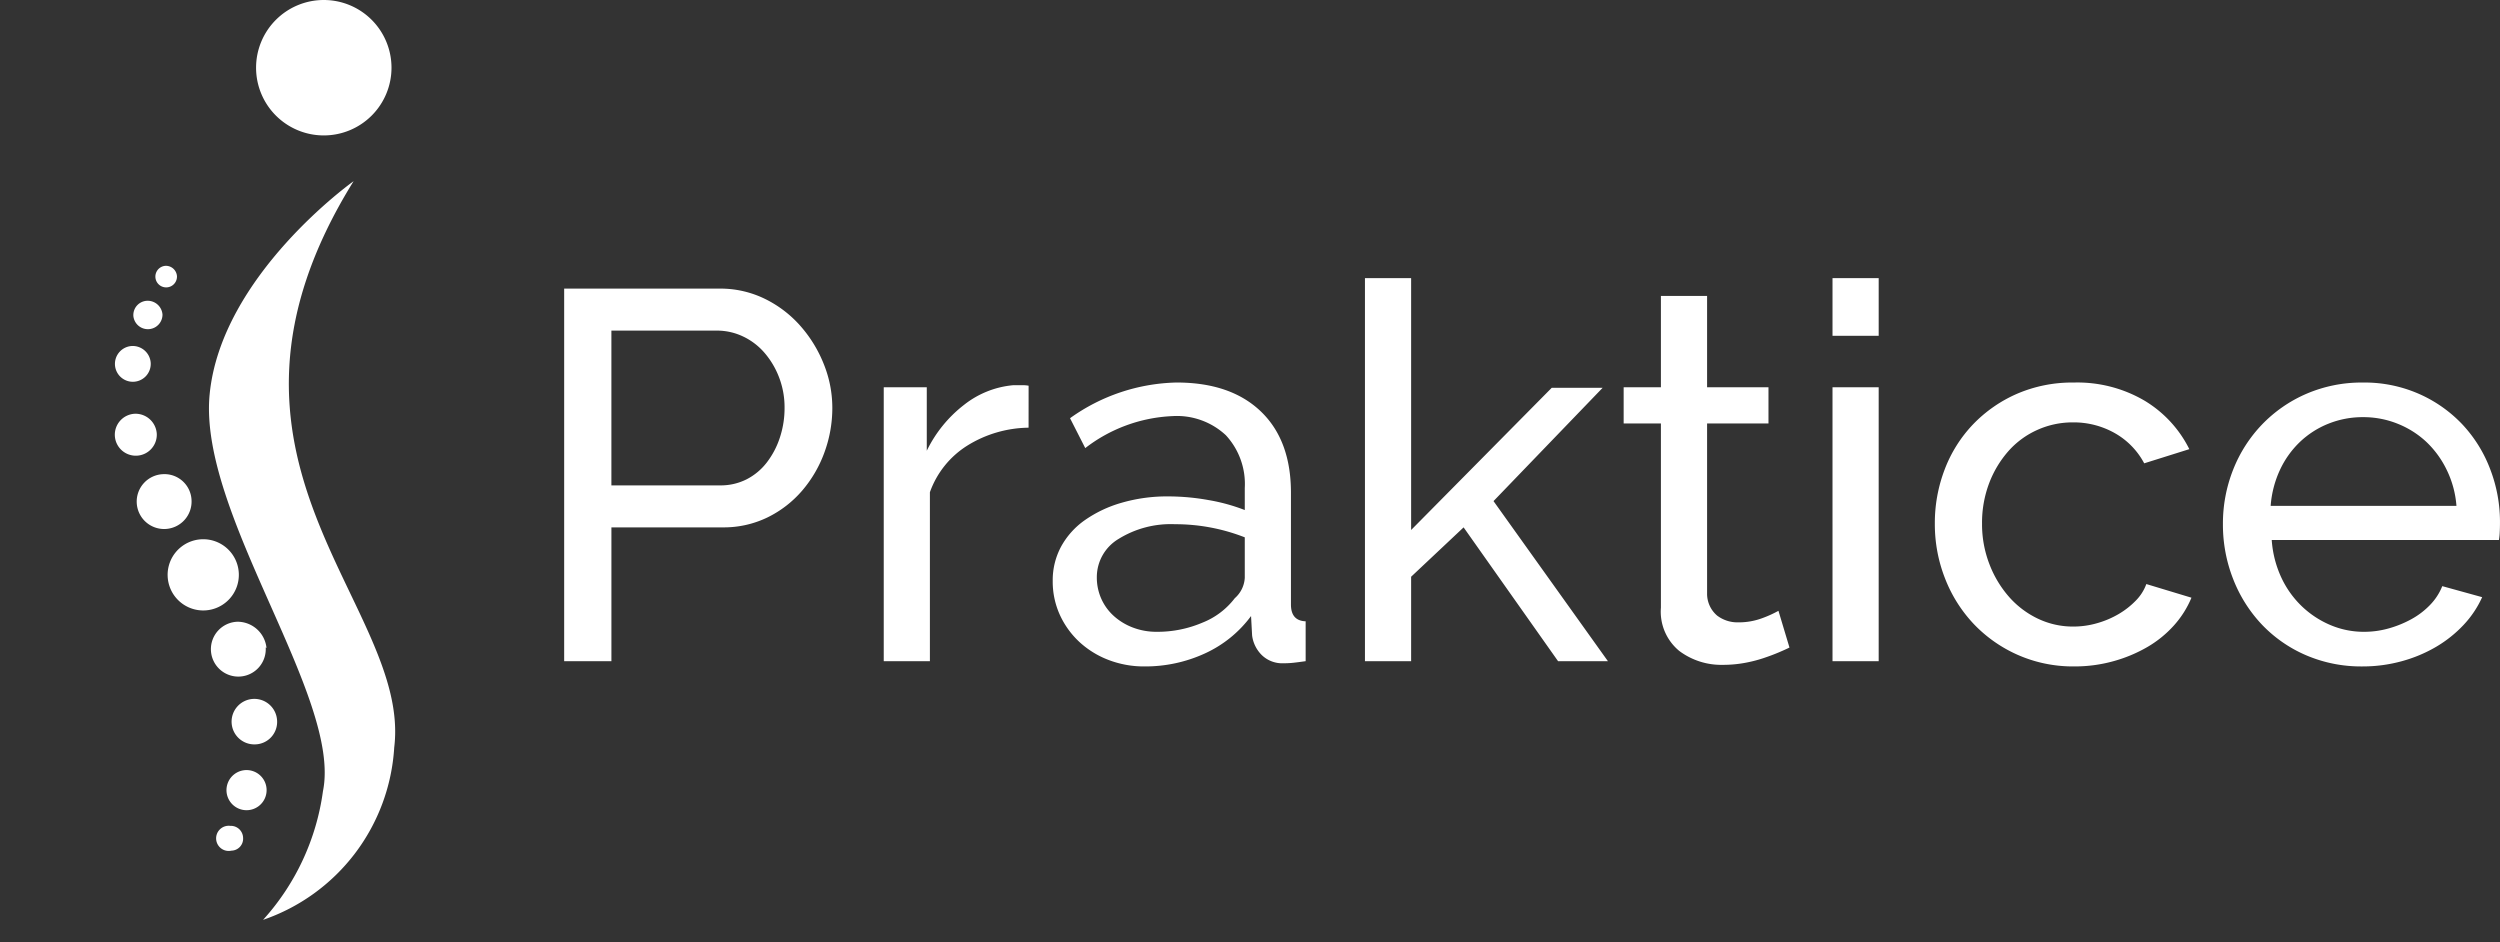
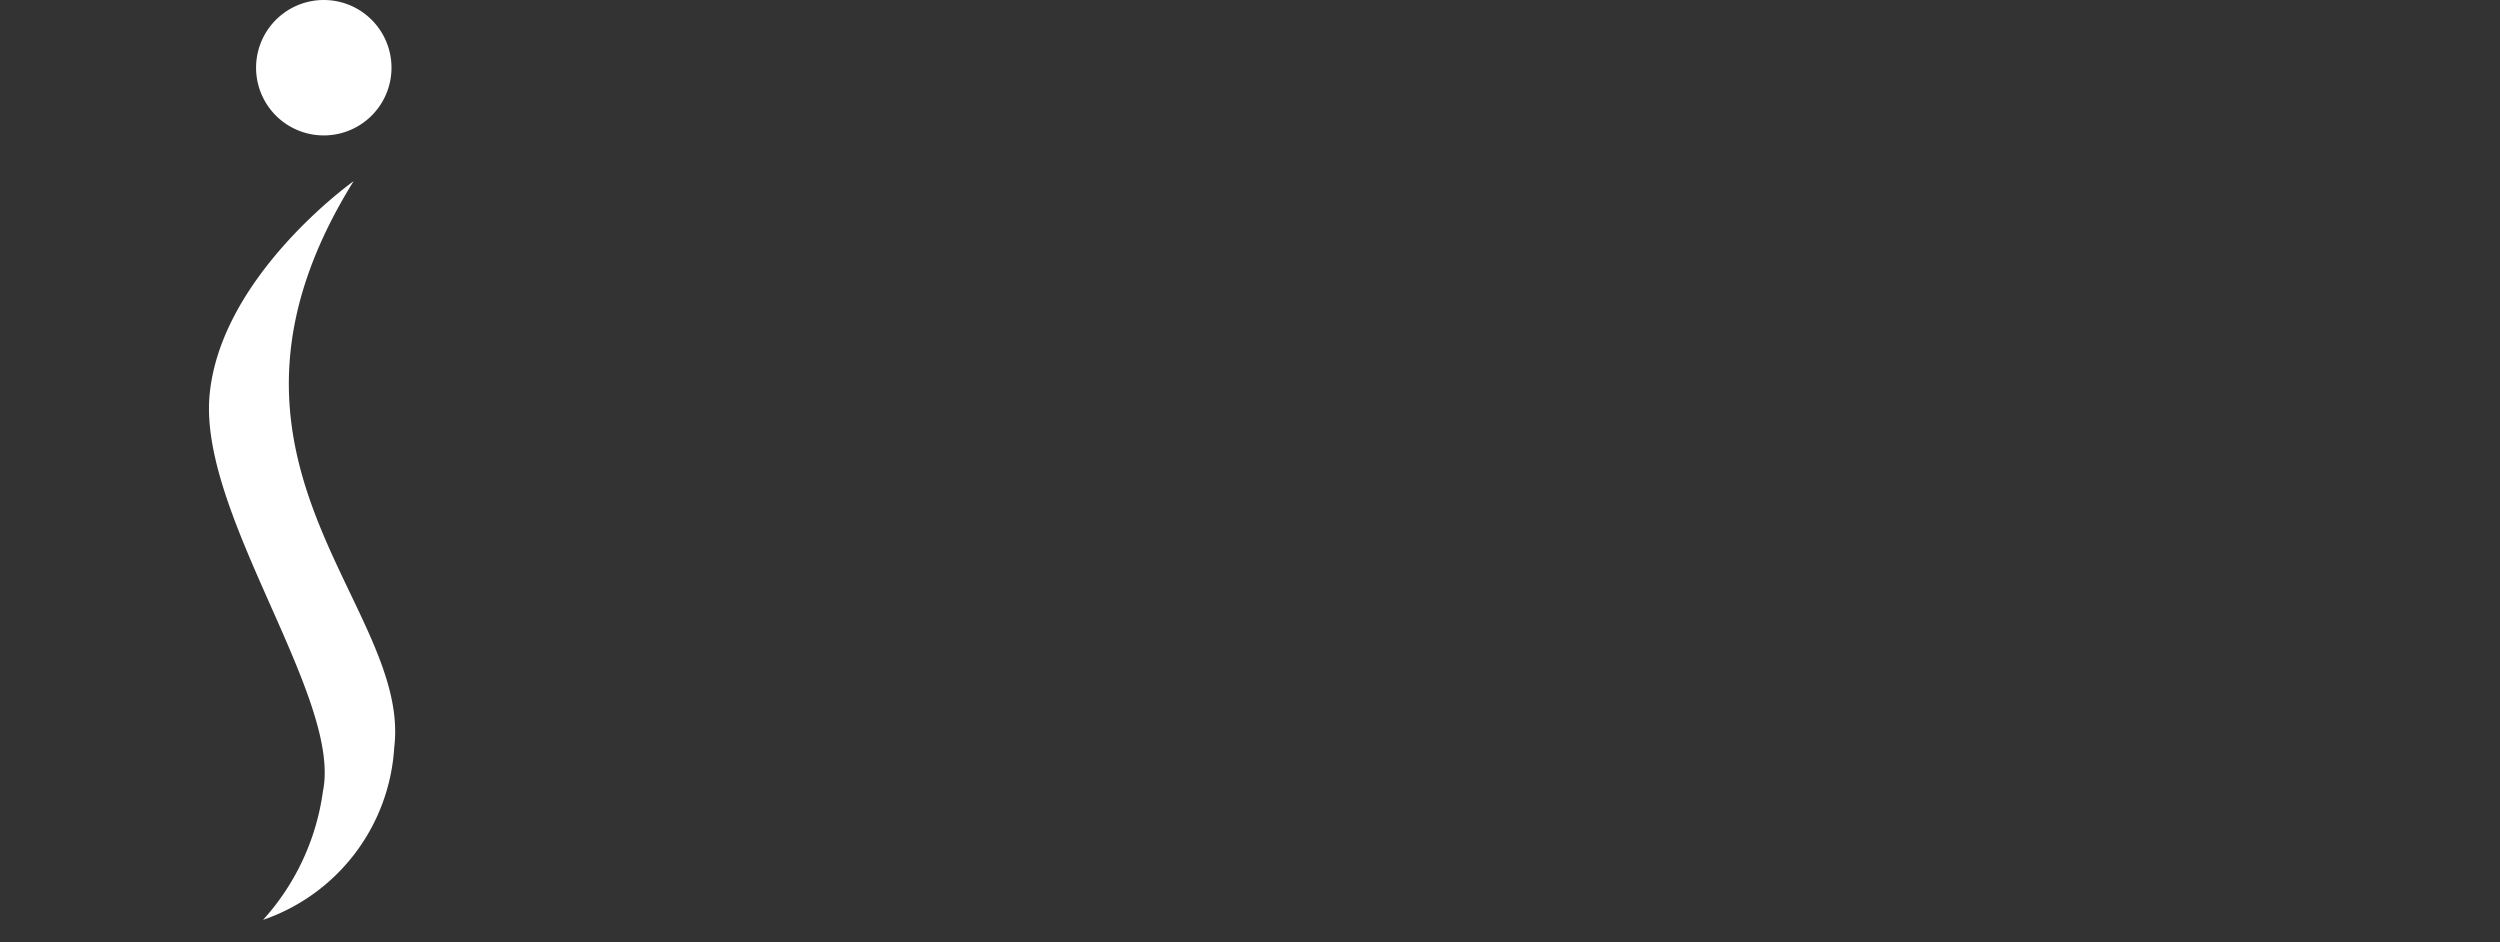
<svg xmlns="http://www.w3.org/2000/svg" width="359.604" height="135.531" viewBox="0 0 359.604 135.531">
  <rect x="0" y="0" width="359.604" height="135.531" fill="#333333" stroke="none" />
  <g id="Group_2619" data-name="Group 2619" transform="translate(-139.989 -84)">
    <g id="Group_2595" data-name="Group 2595" transform="translate(139.989 84)">
      <path id="Path_4273" data-name="Path 4273" d="M12.421,0S-2.524,18.052.373,35.054,30.054,72.165,30.885,85.892A34.466,34.466,0,0,1,27.359,106a28,28,0,0,0,11.8-28.834C36.266,56.633-1.27,45.214,12.421,0Z" transform="translate(38.866 22.845) rotate(15.009)" fill="#fff" fill-rule="evenodd" />
-       <path id="Path_4274" data-name="Path 4274" d="M8.511,23.745A3.019,3.019,0,1,1,4.69,21.772a3.065,3.065,0,0,1,3.821,1.973ZM25.093,40.034a5.122,5.122,0,1,1-6.427-3.317,5.122,5.122,0,0,1,6.427,3.317ZM4.86,6.953a2.1,2.1,0,0,1-3.988,1.3A2.058,2.058,0,0,1,2.215,5.61,2.141,2.141,0,0,1,4.86,6.953ZM15.816,31.68a3.946,3.946,0,1,1-4.953-2.566,3.9,3.9,0,0,1,4.953,2.566ZM35.547,76.641a1.721,1.721,0,0,1-1.134,2.225,1.812,1.812,0,1,1-1.091-3.4,1.763,1.763,0,0,1,2.225,1.176ZM31.6,49.355a3.946,3.946,0,1,1-4.87-2.52,4.2,4.2,0,0,1,5,2.566ZM5.032,14.133A2.575,2.575,0,1,1,1.8,12.455,2.6,2.6,0,0,1,5.032,14.133ZM35.877,59.01a3.232,3.232,0,0,1-2.1,4.2,3.274,3.274,0,1,1,2.1-4.2Zm1.007,9.7a2.886,2.886,0,1,0,.085.21ZM5.439,1.076A1.553,1.553,0,1,1,3.466.069,1.6,1.6,0,0,1,5.439,1.076Z" transform="translate(20.48 37.272) rotate(15.009)" fill="#fff" fill-rule="evenodd" />
      <path id="Path_4275" data-name="Path 4275" d="M38.08,6.77a9.74,9.74,0,1,1-9.74,9.74A9.74,9.74,0,0,1,38.08,6.77Z" transform="translate(8.494 -6.77)" fill="#fff" fill-rule="evenodd" />
    </g>
    <g id="Group_2615" data-name="Group 2615" transform="translate(221.14 124.004)">
      <g id="Group_1889" data-name="Group 1889" transform="translate(0 0)">
-         <path id="Path_22315" data-name="Path 22315" d="M4.25,18.6V-34.99H26.593a14.545,14.545,0,0,1,6.529,1.472,16.421,16.421,0,0,1,5.133,3.925,18.733,18.733,0,0,1,3.359,5.51,16.816,16.816,0,0,1,1.208,6.227,18.529,18.529,0,0,1-1.132,6.416,17.708,17.708,0,0,1-3.208,5.51A15.593,15.593,0,0,1,33.5-2.08,14.382,14.382,0,0,1,27.046-.646h-16V18.6ZM11.043-6.685H26.668a8.253,8.253,0,0,0,3.812-.868,8.644,8.644,0,0,0,2.906-2.415,11.873,11.873,0,0,0,1.887-3.585,13.516,13.516,0,0,0,.679-4.3,11.973,11.973,0,0,0-.793-4.378,11.855,11.855,0,0,0-2.113-3.548,9.336,9.336,0,0,0-3.095-2.34,8.709,8.709,0,0,0-3.736-.83H11.043Zm60.008-8.3a17.074,17.074,0,0,0-8.794,2.566,13.09,13.09,0,0,0-5.4,6.718V18.6H50.218V-20.8h6.19v9.133a18.585,18.585,0,0,1,5.359-6.6,13.32,13.32,0,0,1,7.1-2.831h1.283a4.689,4.689,0,0,1,.906.075ZM87.733,19.357a14.19,14.19,0,0,1-5.208-.944,12.951,12.951,0,0,1-4.189-2.6,12.261,12.261,0,0,1-2.793-3.887,11.559,11.559,0,0,1-1.019-4.869,10.2,10.2,0,0,1,1.208-4.944A11.238,11.238,0,0,1,79.166-1.7a17.709,17.709,0,0,1,5.284-2.491A23.434,23.434,0,0,1,91.13-5.1a32.852,32.852,0,0,1,5.812.528,26.81,26.81,0,0,1,5.208,1.434v-3.17a10.333,10.333,0,0,0-2.717-7.586,10.329,10.329,0,0,0-7.7-2.755,22.041,22.041,0,0,0-12.53,4.6l-2.189-4.3a27.247,27.247,0,0,1,15.323-5.133q7.775,0,12.115,4.152t4.34,11.7V10.45q0,2.34,2.114,2.415V18.6q-1.057.151-1.736.226a13,13,0,0,1-1.434.075,4.227,4.227,0,0,1-3.132-1.17,4.817,4.817,0,0,1-1.4-2.831l-.151-2.793a17.047,17.047,0,0,1-6.68,5.4A20.51,20.51,0,0,1,87.733,19.357Zm1.736-4.982a16.47,16.47,0,0,0,6.6-1.321,10.883,10.883,0,0,0,4.642-3.51A4.192,4.192,0,0,0,102.15,6.6V.788A27.353,27.353,0,0,0,92.111-1.1,14.237,14.237,0,0,0,84,1.014a6.4,6.4,0,0,0-3.132,5.51,7.491,7.491,0,0,0,.642,3.095,7.386,7.386,0,0,0,1.812,2.491,8.664,8.664,0,0,0,2.755,1.661A9.461,9.461,0,0,0,89.469,14.375ZM147.213,18.6,133.626-.646l-7.548,7.1V18.6h-6.642V-36.5h6.642V-.269l20.229-20.456h7.322l-15.7,16.3L154.383,18.6ZM180.5,16.639q-.6.3-1.585.717t-2.227.83a19.483,19.483,0,0,1-2.717.679,17.278,17.278,0,0,1-3.057.264,10.081,10.081,0,0,1-6.265-2,7.308,7.308,0,0,1-2.642-6.227V-15.592h-5.359V-20.8h5.359V-33.934h6.642V-20.8h8.831v5.208h-8.831V8.865a4.12,4.12,0,0,0,1.434,3.17,4.831,4.831,0,0,0,3.019.981,9.672,9.672,0,0,0,3.585-.642,15.608,15.608,0,0,0,2.227-1.019Zm6.19,1.963V-20.8h6.642V18.6Zm0-46.8v-8.3h6.642v8.3ZM201.409-1.174a21.52,21.52,0,0,1,1.434-7.85,19.292,19.292,0,0,1,4.076-6.454,19.67,19.67,0,0,1,6.3-4.378,20,20,0,0,1,8.19-1.623,19.1,19.1,0,0,1,10.152,2.6,16.908,16.908,0,0,1,6.454,6.982l-6.491,2.038A10.8,10.8,0,0,0,227.3-14.2a11.987,11.987,0,0,0-6.039-1.547,12.292,12.292,0,0,0-5.133,1.094,12.2,12.2,0,0,0-4.152,3.057,15.045,15.045,0,0,0-2.755,4.6A16.023,16.023,0,0,0,208.2-1.174a15.892,15.892,0,0,0,1.057,5.812,15.5,15.5,0,0,0,2.831,4.718,12.931,12.931,0,0,0,4.151,3.133,11.7,11.7,0,0,0,5.1,1.132,12.317,12.317,0,0,0,3.434-.491,13.186,13.186,0,0,0,3.095-1.321,11.692,11.692,0,0,0,2.453-1.925,6.562,6.562,0,0,0,1.51-2.378l6.491,1.963a13.965,13.965,0,0,1-2.529,4,15.809,15.809,0,0,1-3.812,3.095A20.651,20.651,0,0,1,227.11,18.6a20.644,20.644,0,0,1-5.623.755,19.677,19.677,0,0,1-8.152-1.661,19.757,19.757,0,0,1-6.34-4.453,20.13,20.13,0,0,1-4.114-6.529A21.325,21.325,0,0,1,201.409-1.174Zm61.518,20.531a20.069,20.069,0,0,1-8.152-1.623,19.278,19.278,0,0,1-6.34-4.416,20.131,20.131,0,0,1-4.114-6.529A21.326,21.326,0,0,1,242.848-1.1a21.033,21.033,0,0,1,1.472-7.85,19.908,19.908,0,0,1,4.152-6.491,19.7,19.7,0,0,1,6.378-4.416A20.069,20.069,0,0,1,263-21.479a19.417,19.417,0,0,1,8.114,1.661,19.283,19.283,0,0,1,6.227,4.416,19.507,19.507,0,0,1,3.963,6.416A21.11,21.11,0,0,1,282.7-1.4q0,.83-.038,1.51a7.949,7.949,0,0,1-.113,1.057H249.868a15.279,15.279,0,0,0,1.359,5.359,13.789,13.789,0,0,0,2.944,4.152,13.613,13.613,0,0,0,4.114,2.717,12.287,12.287,0,0,0,4.869.981,12.983,12.983,0,0,0,3.548-.491,15.4,15.4,0,0,0,3.246-1.321,11.262,11.262,0,0,0,2.68-2.038A8.318,8.318,0,0,0,274.4,7.808l5.737,1.585a14.491,14.491,0,0,1-2.68,4,17.77,17.77,0,0,1-3.925,3.132,20.273,20.273,0,0,1-4.944,2.076,21.054,21.054,0,0,1-5.661.755Zm13.511-23.1a14.189,14.189,0,0,0-1.4-5.171A13.822,13.822,0,0,0,272.1-12.95a13.156,13.156,0,0,0-4.114-2.6A13.194,13.194,0,0,0,263-16.5a13.194,13.194,0,0,0-4.982.944,12.817,12.817,0,0,0-4.114,2.642,13.369,13.369,0,0,0-2.868,4.038,14.843,14.843,0,0,0-1.321,5.133Z" transform="translate(-4.25 36.5)" fill="#fff" />
-       </g>
+         </g>
    </g>
  </g>
</svg>